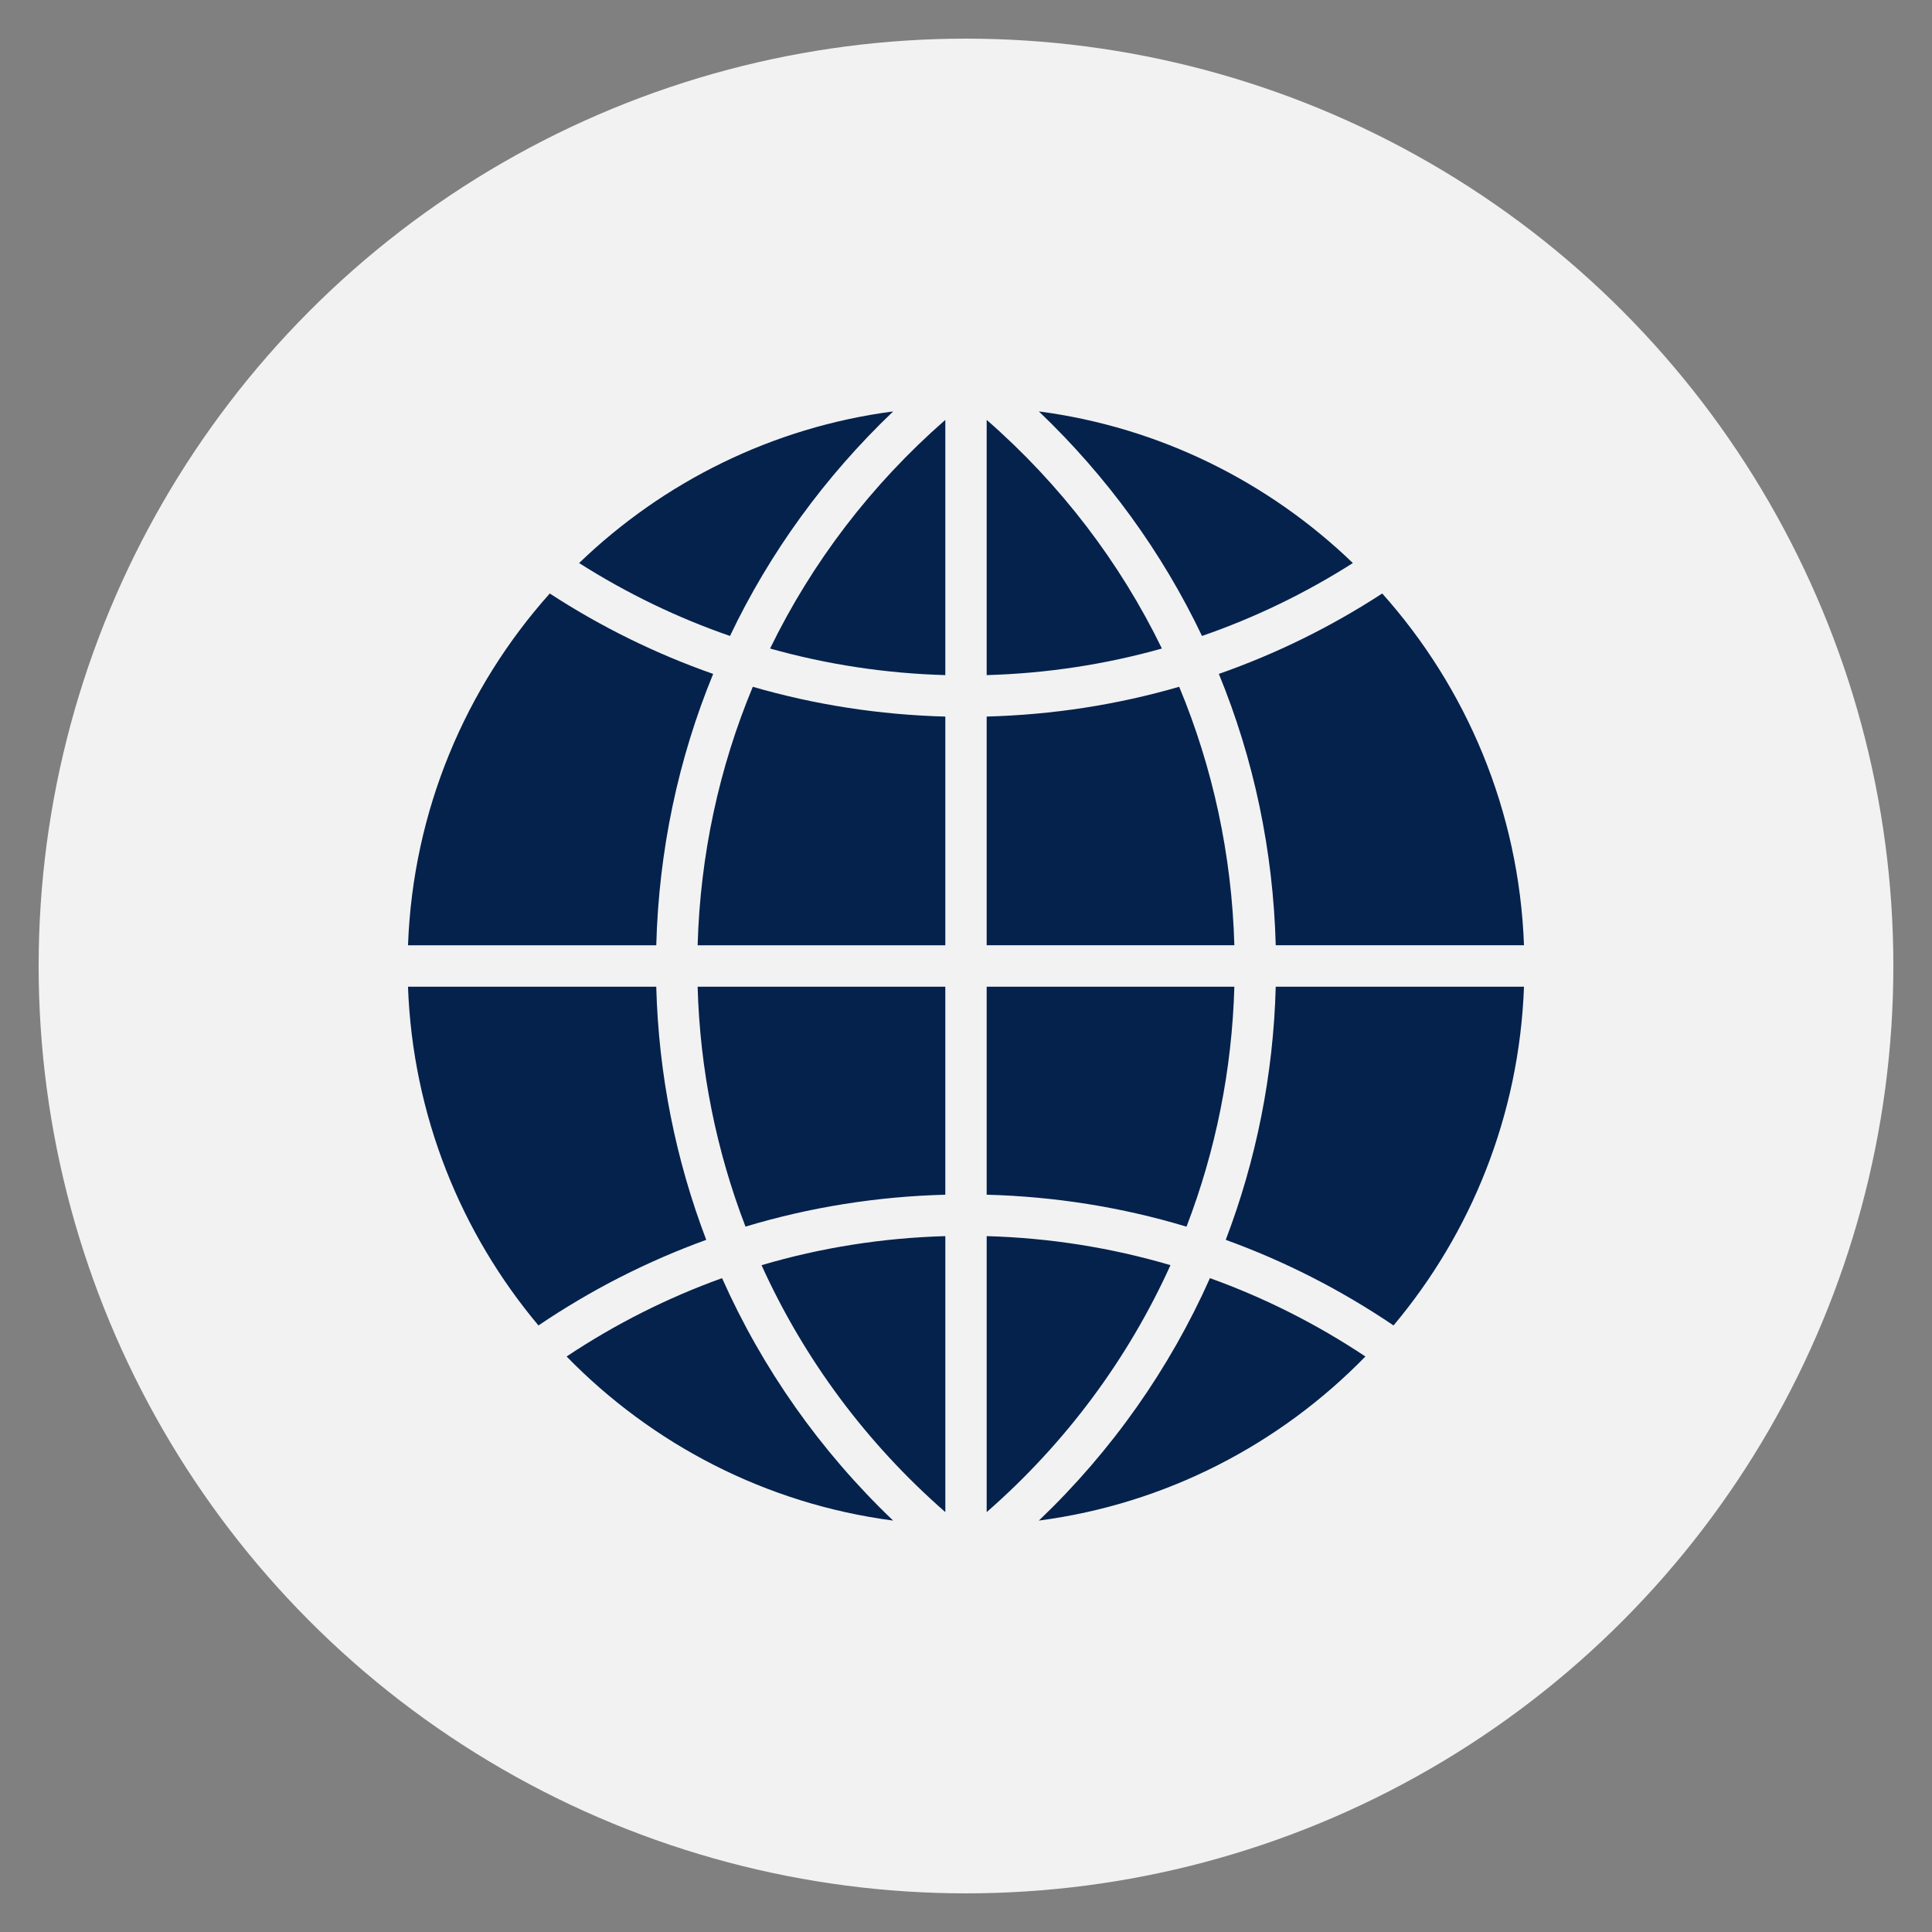
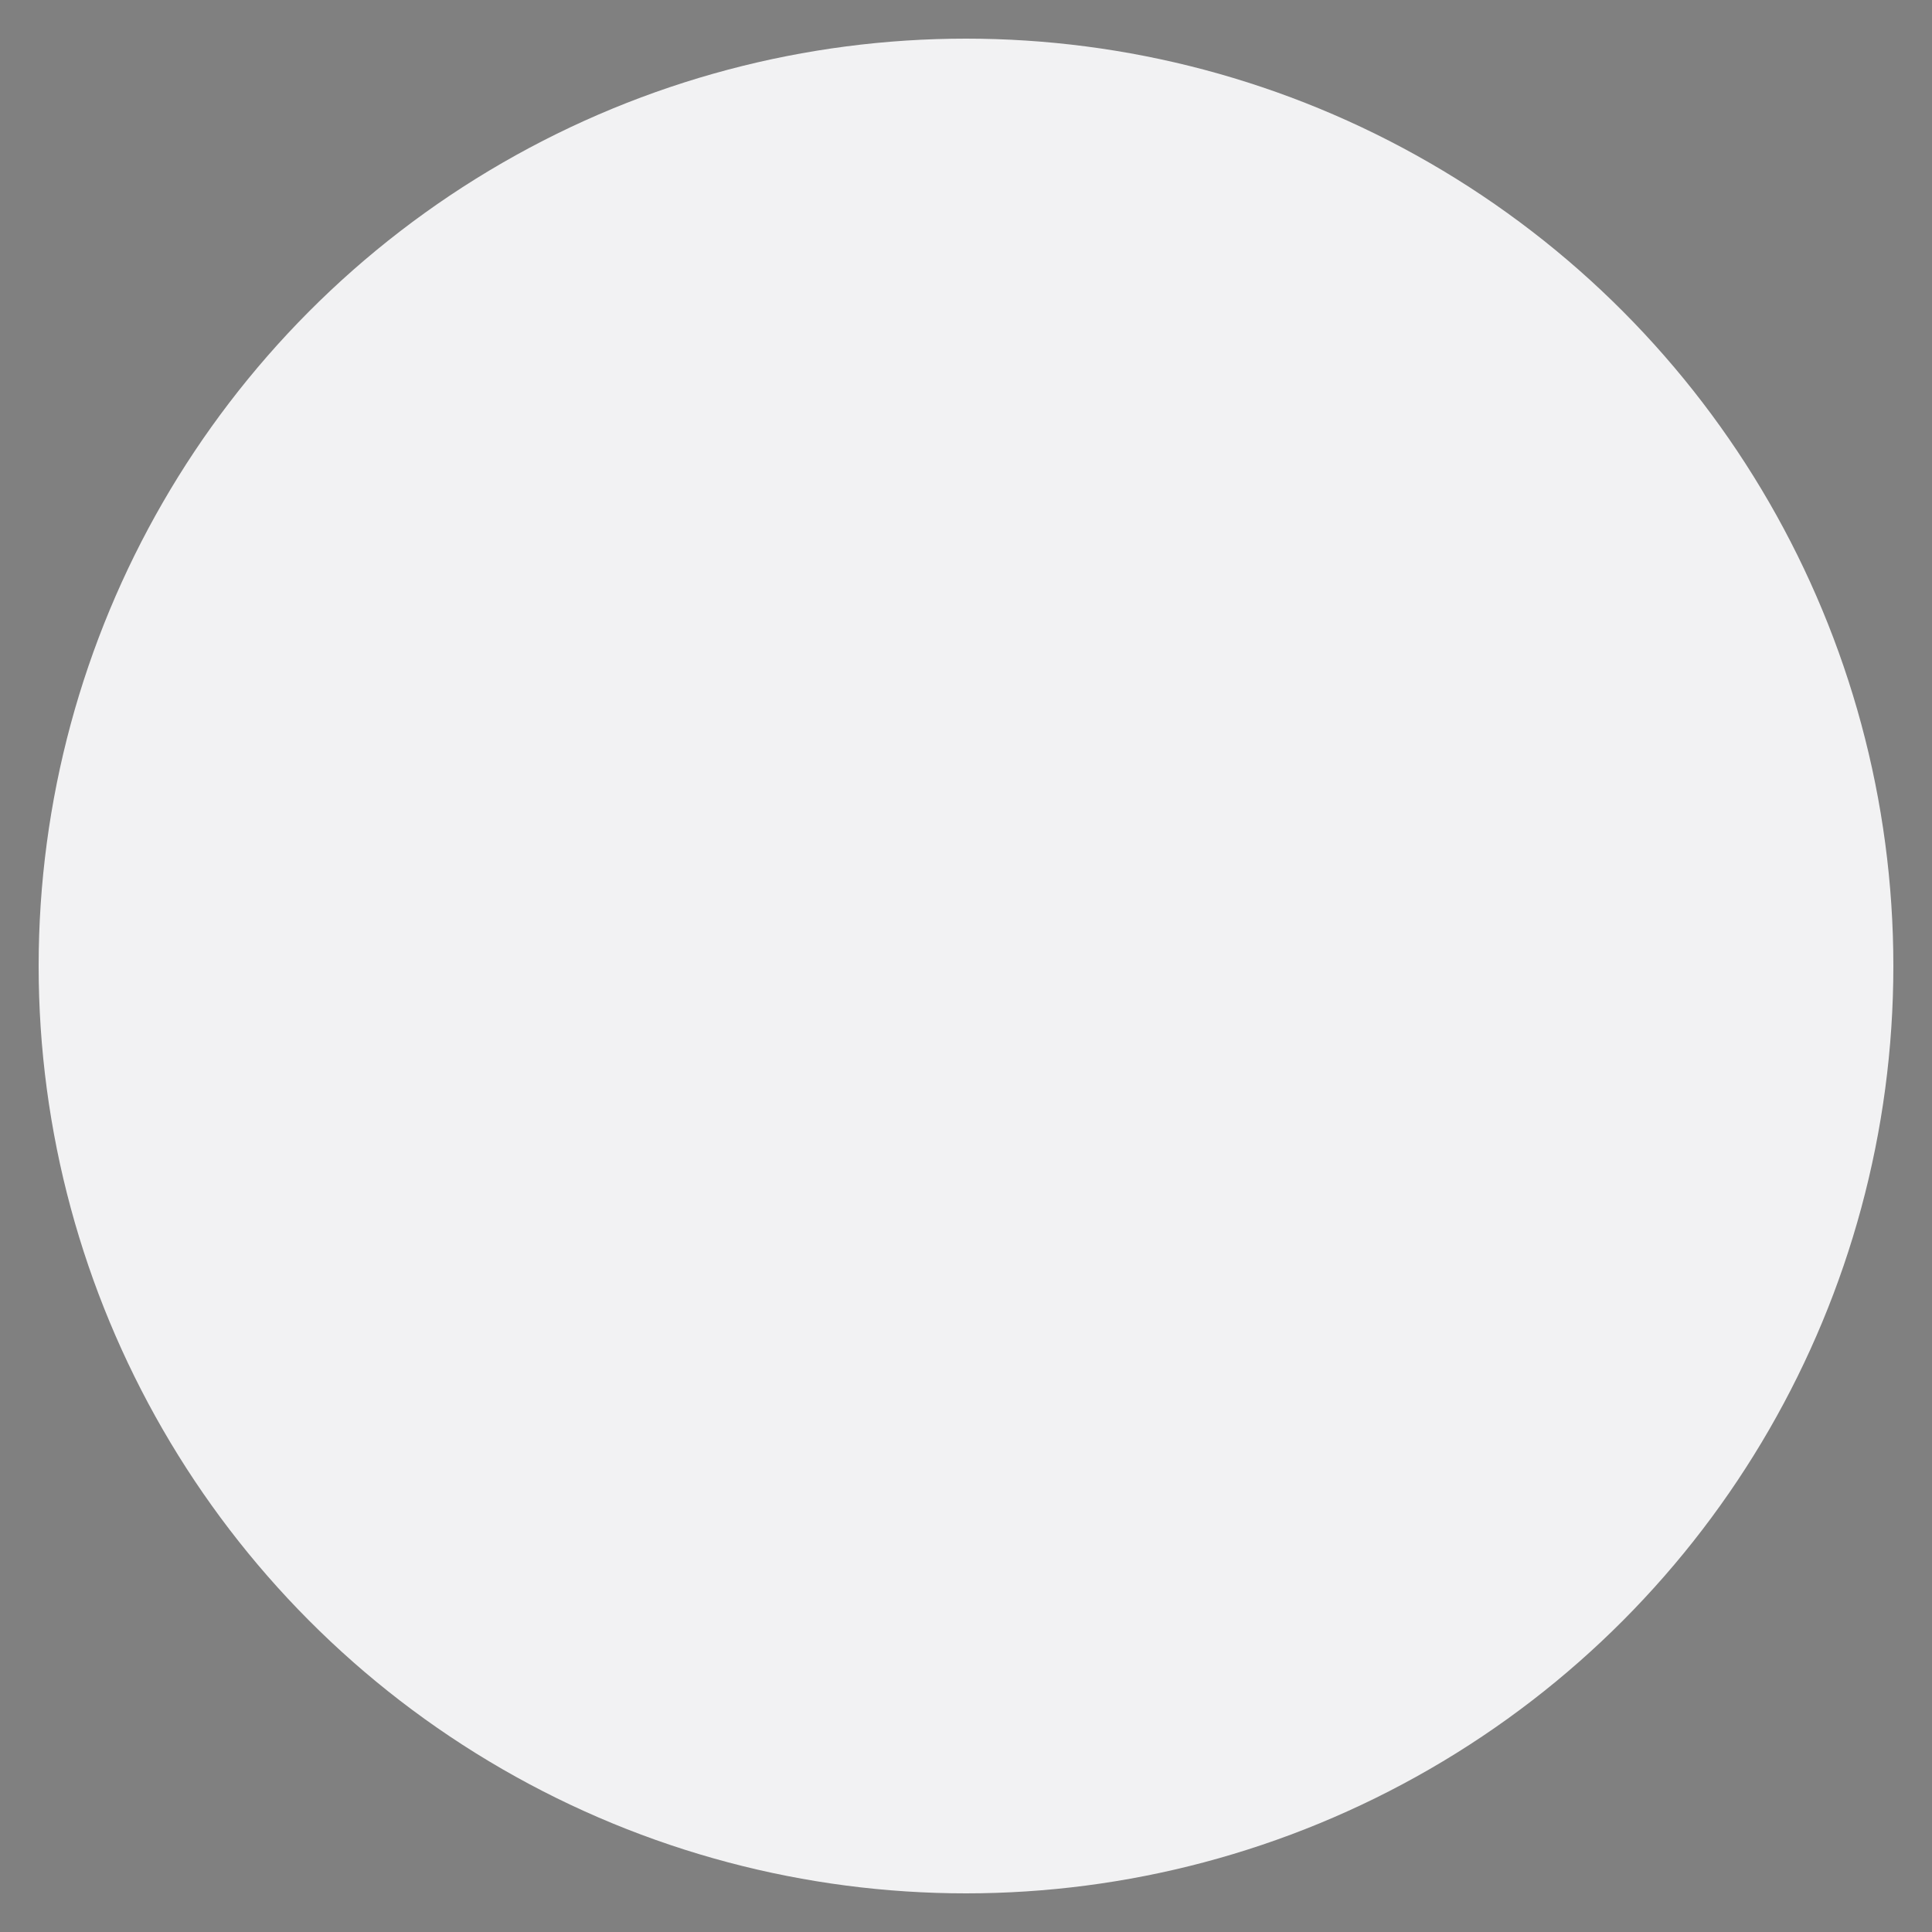
<svg xmlns="http://www.w3.org/2000/svg" width="100" height="100" viewBox="0 0 100 100">
  <rect x="0" y="0" width="100" height="100" fill="#808080" stroke="none" />
  <circle stroke="none" fill="#f2f2f3" r="48%" cx="50%" cy="50%" />
  <g transform="translate(50 50) scale(0.69 0.69) rotate(0) translate(-50 -50)" style="fill:#05224c">
    <svg fill="#05224c" version="1.1" viewBox="0 0 100 100" xml:space="preserve" x="0px" y="0px">
-       <path d="m44.539 8.398c-9.087 1.191-17.265 5.307-23.561 11.375 3.574 2.272 7.366 4.102 11.318 5.469 2.981-6.256 7.118-11.958 12.242-16.844zm10.926 0c5.122 4.886 9.257 10.587 12.238 16.844 3.952-1.366 7.743-3.196 11.318-5.469-6.297-6.068-14.47-10.184-23.557-11.375zm-7.016 0.635c-5.558 4.857-9.999 10.689-13.145 17.152 4.255 1.197 8.659 1.867 13.145 1.994v-19.146zm3.102 0v19.146c4.486-0.127 8.89-0.797 13.145-1.994-3.145-6.463-7.586-12.295-13.145-17.152zm-32.773 13.023c-6.309 7.065-10.264 16.274-10.635 26.389h18.623c0.189-7.088 1.642-13.972 4.268-20.355-4.287-1.505-8.395-3.518-12.256-6.033zm62.445 0c-3.861 2.515-7.968 4.529-12.256 6.033 2.626 6.384 4.078 13.267 4.268 20.355h18.623c-0.371-10.115-4.325-19.324-10.635-26.389zm-47.215 6.998c-2.531 6.078-3.948 12.632-4.139 19.391h18.58v-17.156c-4.933-0.132-9.777-0.88-14.441-2.234zm31.984 0c-4.666 1.355-9.508 2.102-14.441 2.234v17.156h18.58c-0.191-6.758-1.608-13.313-4.139-19.391zm-57.85 22.5c0.354 9.653 3.973 18.482 9.787 25.41 3.954-2.677 8.173-4.822 12.586-6.422-2.287-5.998-3.575-12.399-3.75-18.988h-18.623zm21.727 0c0.175 6.247 1.407 12.315 3.59 17.996 4.832-1.456 9.859-2.258 14.99-2.394v-15.602h-18.58zm21.682 0v15.602c5.131 0.137 10.16 0.94 14.99 2.398 2.185-5.683 3.414-11.753 3.59-18h-18.58zm21.684 0c-0.175 6.589-1.461 12.99-3.75 18.988 4.413 1.599 8.632 3.745 12.586 6.422 5.816-6.928 9.433-15.757 9.787-25.41h-18.623zm-24.785 18.709c-4.716 0.134-9.338 0.866-13.787 2.18 3.172 7.007 7.838 13.324 13.787 18.523v-20.703zm3.102 0v20.703c5.949-5.199 10.615-11.517 13.787-18.525-4.449-1.312-9.071-2.046-13.787-2.178zm-19.85 3.152c-4.084 1.469-7.991 3.433-11.662 5.877 6.412 6.578 14.951 11.057 24.496 12.309-5.484-5.231-9.816-11.408-12.834-18.186zm36.598 0c-3.018 6.779-7.35 12.957-12.834 18.186 9.545-1.251 18.084-5.73 24.496-12.309-3.673-2.443-7.578-4.408-11.662-5.877z" />
-     </svg>
+       </svg>
  </g>
</svg>